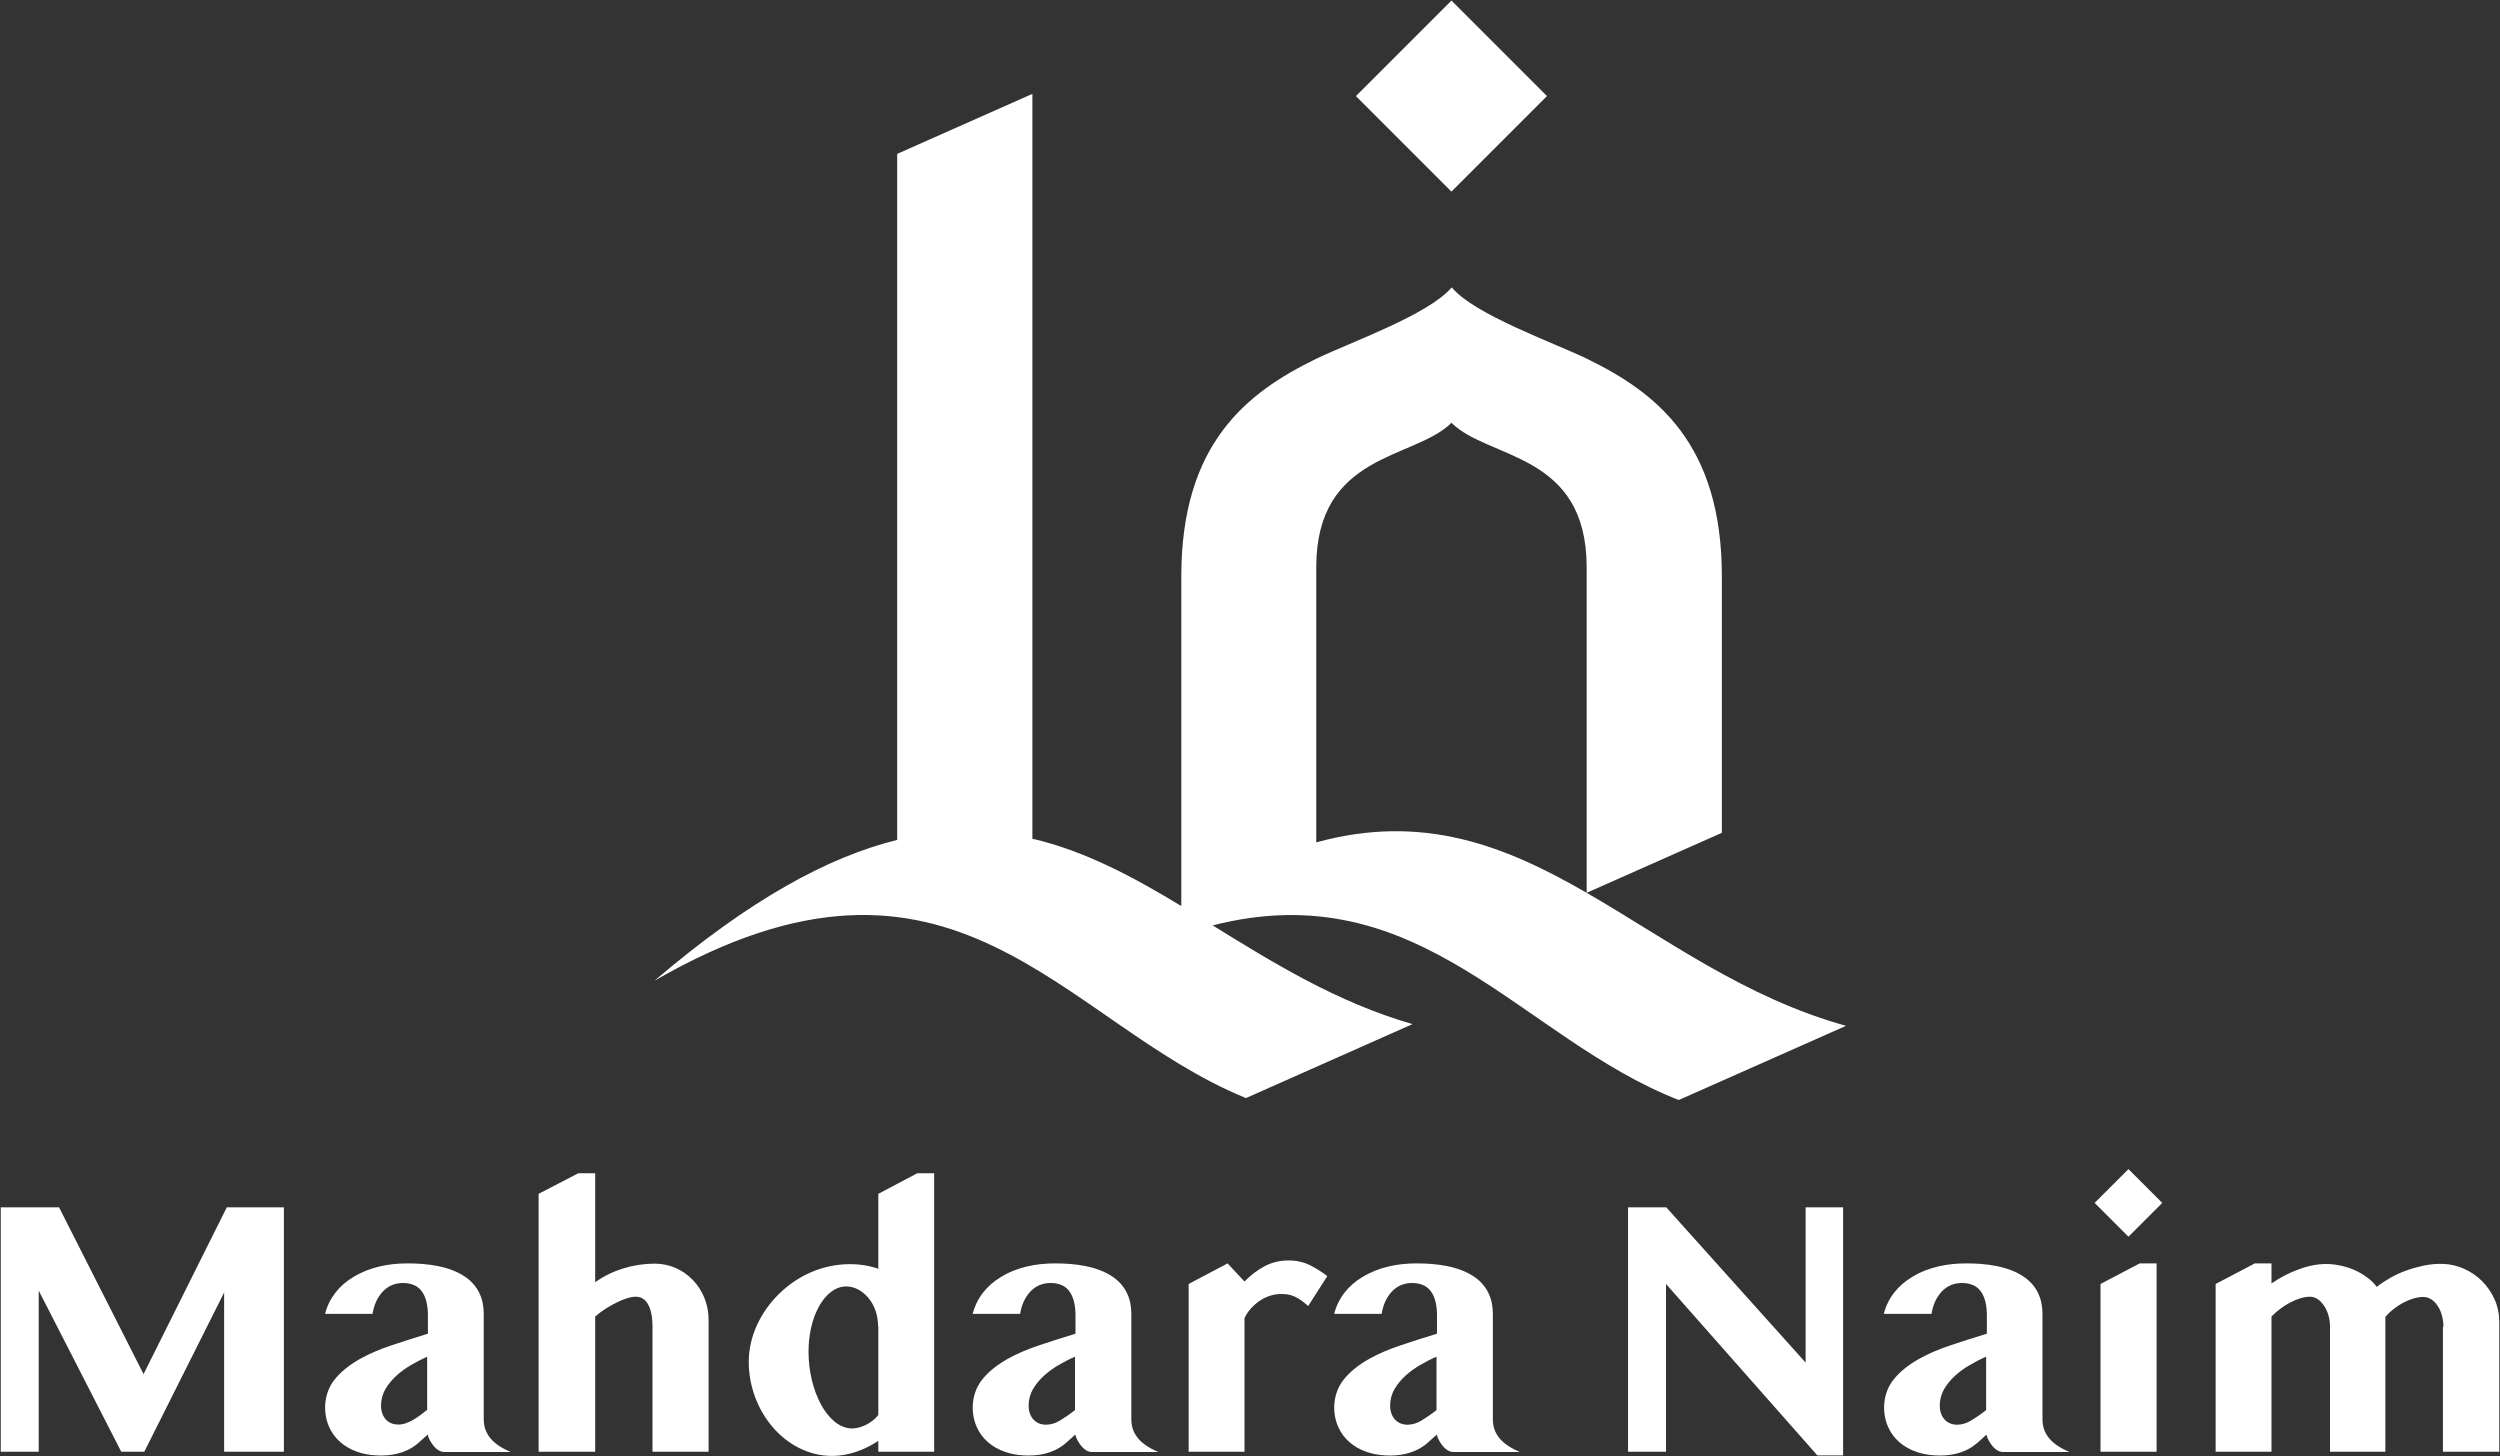
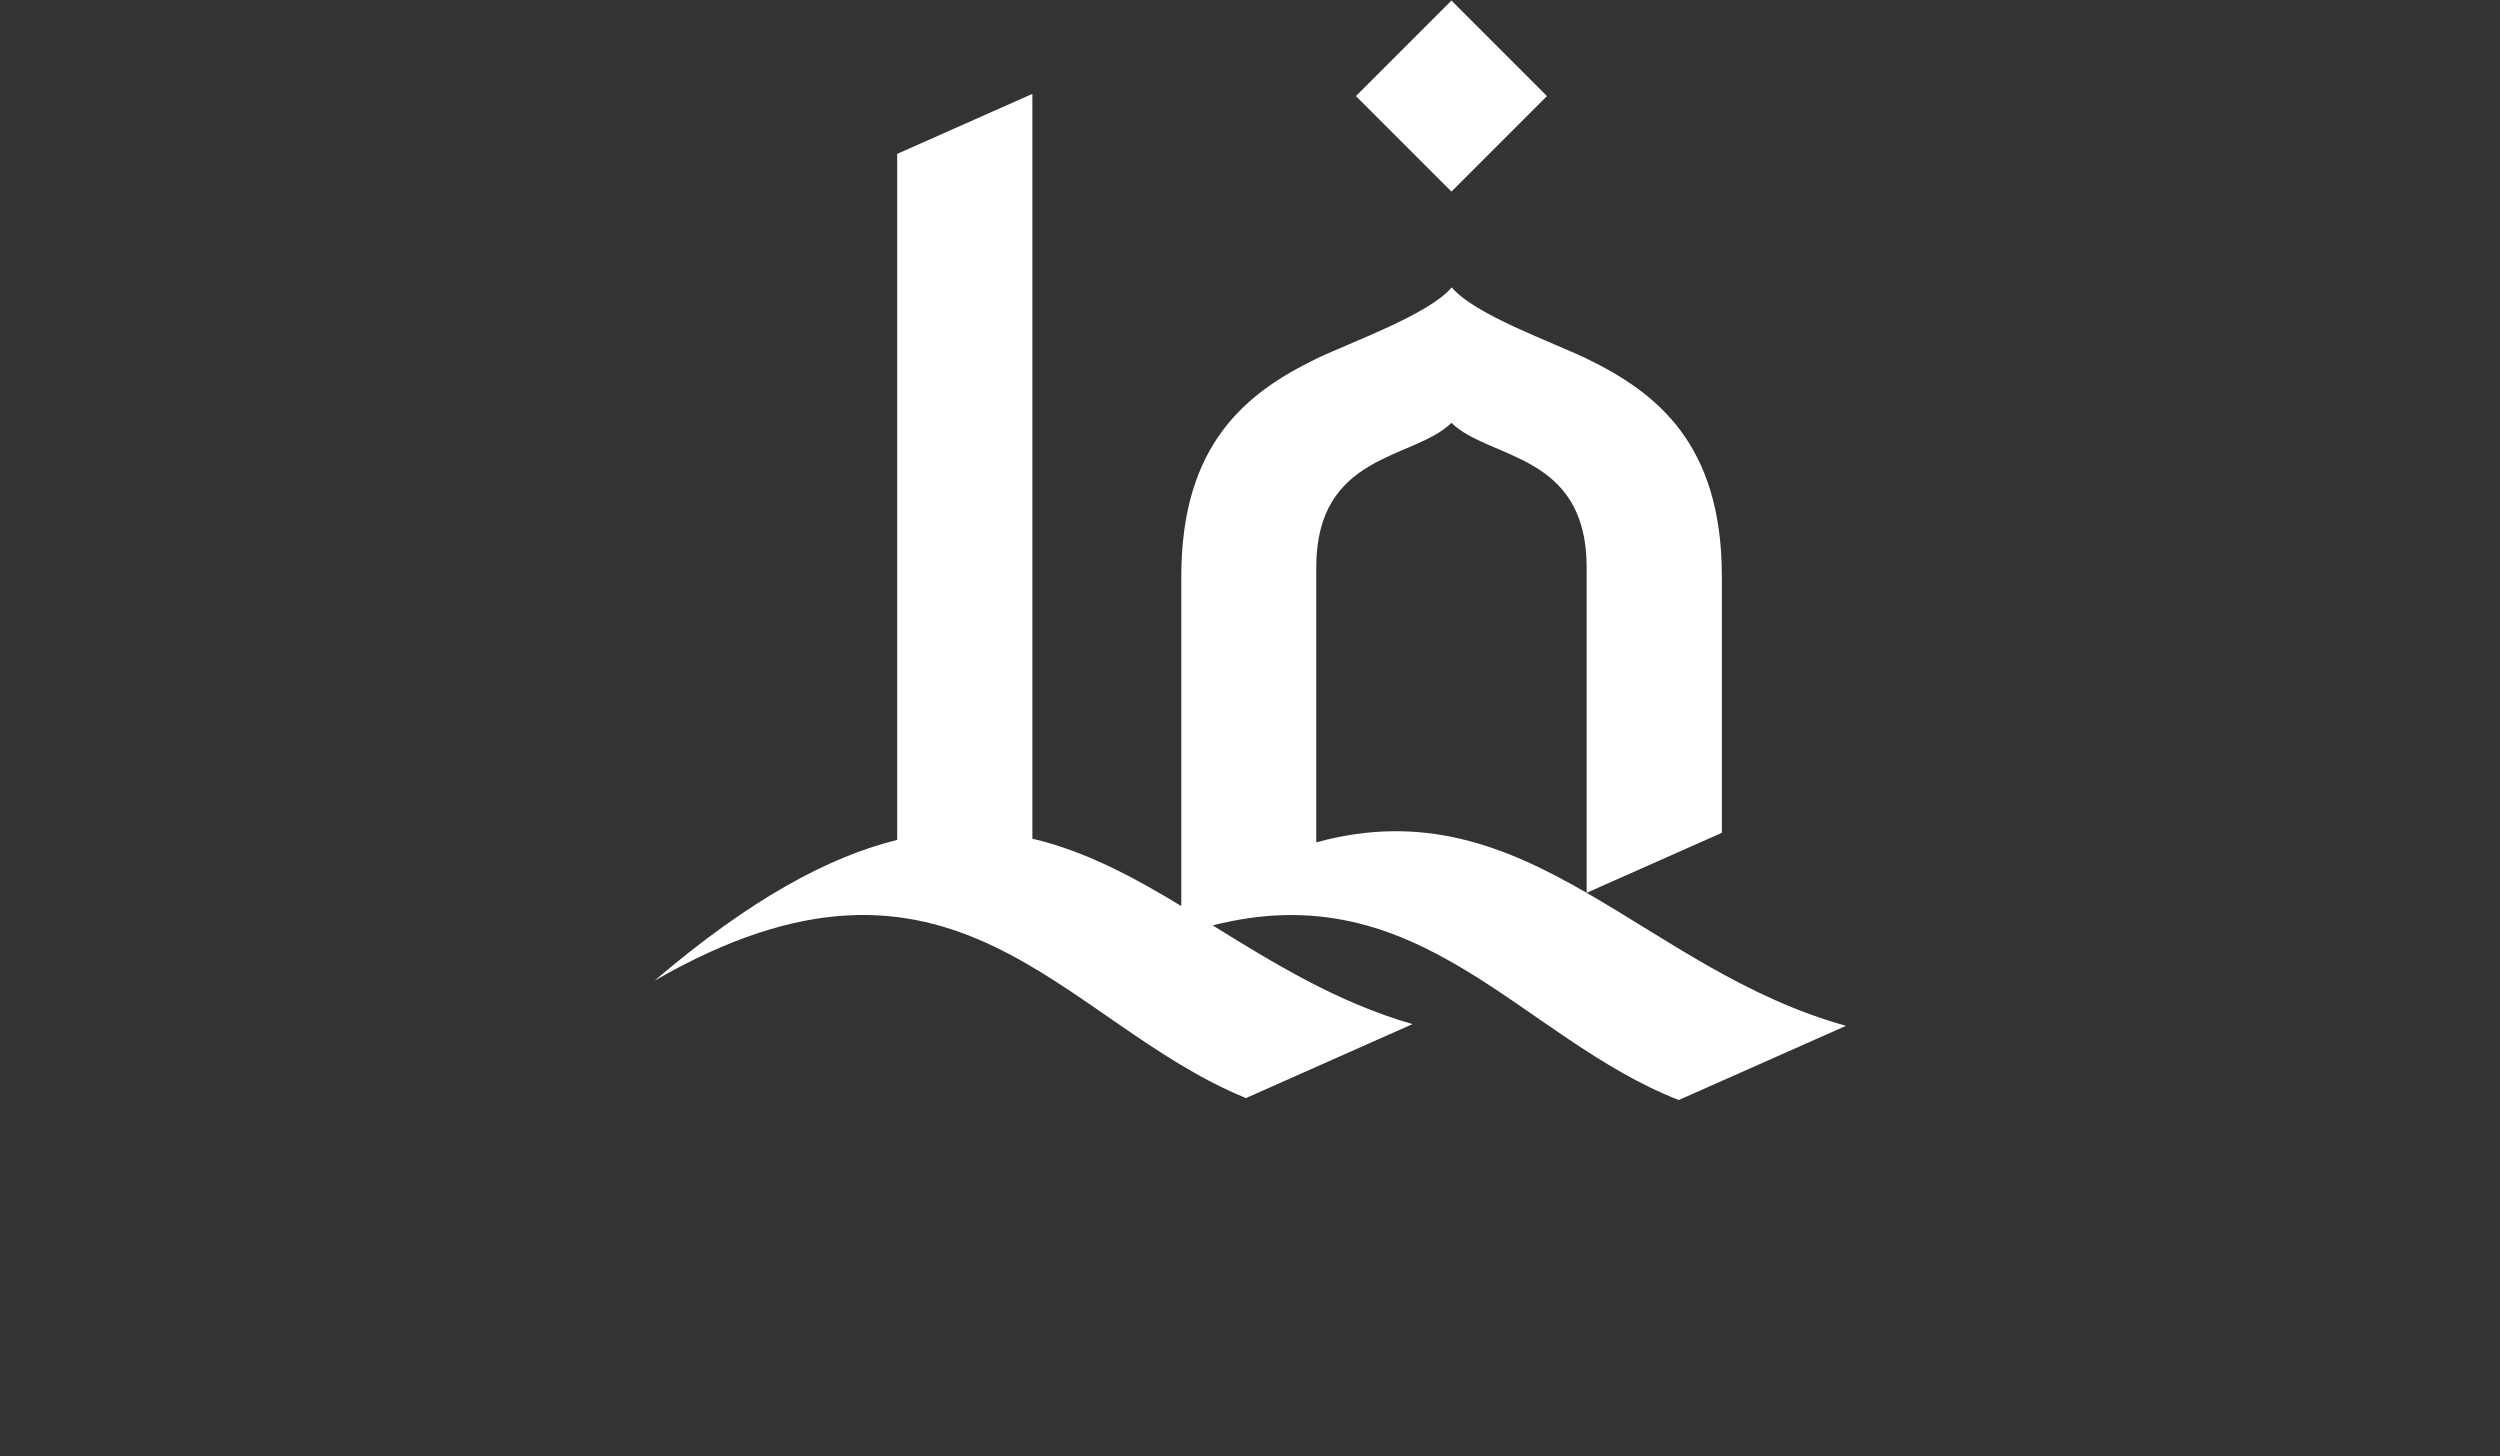
<svg xmlns="http://www.w3.org/2000/svg" width="2819" height="1642" viewBox="0 0 2819 1642" fill="none">
  <rect x="0" y="0" width="2819" height="1642" fill="#333333" stroke="none" />
  <path fill-rule="evenodd" clip-rule="evenodd" d="M1789.12 404.396C1867.55 442.509 1941.57 499.954 1941.57 649.92V939.081L1789.12 1006.75C1878.87 1058.39 1967.8 1125.23 2081.59 1156.71L1892.96 1240.39C1714.55 1170.52 1601.86 983.546 1367.39 1043.48C1435.88 1085.73 1507.41 1130.2 1592.75 1154.78L1404.95 1238.19C1196.43 1153.12 1076.29 910.635 737.972 1105.89C845.682 1013.93 934.336 966.147 1011.67 947.091V173.509L1164.12 105.845V945.71C1223.22 959.519 1277.35 988.518 1332.04 1021.66V649.92C1332.04 499.954 1406.05 442.509 1484.49 404.396C1522.88 385.892 1611.26 354.684 1636.94 324.028C1662.35 354.684 1750.73 385.892 1789.12 404.396ZM1789.12 1006.75V639.702C1789.12 509.897 1678.64 518.459 1636.66 476.756C1594.68 518.459 1484.21 510.173 1484.21 639.702V949.852C1604.63 916.711 1697.42 953.719 1789.12 1006.75ZM1636.66 0.62L1528.95 108.33L1636.66 216.041L1744.37 108.33L1636.66 0.62Z" fill="white" />
-   <path fill-rule="evenodd" clip-rule="evenodd" d="M0.847 1361.36H66.577L161.86 1549.44L255.761 1361.36H320.111V1636.99H252.723V1457.47L162.688 1636.99H136.727L43.654 1455.26V1636.99H0.847V1361.36V1361.36ZM2400.03 1394.5L2438.14 1356.39L2400.03 1318.28L2361.91 1356.39L2400.03 1394.5ZM481.953 1529.83C475.877 1532.32 469.801 1535.63 463.449 1539.22C451.849 1546.13 441.354 1554.69 434.45 1566.56C428.926 1576.23 426.992 1591.7 435.002 1600.53C438.592 1604.4 443.288 1606.33 449.364 1606.33C460.963 1606.33 472.838 1596.67 481.676 1589.76V1529.83H481.953ZM366.509 1481.78C370.928 1463.82 382.528 1449.46 398.27 1440.07C416.774 1428.75 438.04 1424.61 459.582 1424.61C481.124 1424.61 506.809 1427.37 525.037 1440.07C539.122 1450.02 545.474 1464.38 545.474 1481.5V1600.53C545.474 1609.1 548.236 1616.28 553.483 1622.35C558.731 1628.43 566.188 1633.12 575.854 1637.27H501.009C496.314 1637.27 492.172 1634.23 489.134 1630.64C486.096 1626.77 483.334 1622.35 482.229 1617.66C478.363 1621.25 474.772 1624.29 471.458 1627.32C464.001 1633.68 455.992 1637.27 446.602 1639.48C433.345 1642.51 415.393 1641.68 402.689 1636.99C388.604 1632.02 377.004 1622.63 370.928 1608.54C363.748 1591.97 365.405 1570.98 376.728 1556.34C391.642 1537.01 417.602 1525.14 440.249 1517.4C454.058 1512.71 468.143 1508.29 482.505 1503.87V1483.43C482.505 1474.04 481.124 1462.72 474.772 1454.99C469.8 1448.91 462.068 1446.7 454.335 1446.7C444.945 1446.7 436.935 1450.29 430.859 1457.2C424.783 1464.1 421.469 1472.66 420.089 1481.5H366.509V1481.78ZM735.763 1495.03C735.763 1483.16 733.001 1462.17 716.983 1462.17C710.354 1462.17 701.792 1465.48 695.716 1468.52C687.155 1472.66 678.317 1478.19 671.137 1484.54V1636.99H607.339V1346.17L652.08 1322.97H671.137V1445.87C690.193 1432.06 714.773 1424.88 738.248 1424.88C754.543 1424.88 770.009 1431.51 781.332 1443.39C792.932 1455.54 799.008 1471.56 799.008 1488.13V1636.99H735.763V1495.03ZM990.125 1624.84C974.935 1635.06 956.431 1641.68 938.203 1641.68C911.965 1641.68 888.491 1628.98 871.644 1609.65C853.968 1589.21 844.301 1562.42 844.301 1535.63C844.301 1506.91 857.559 1479.84 877.72 1459.68C899.262 1438.14 927.985 1425.44 958.641 1425.44C969.412 1425.44 980.182 1427.09 990.401 1430.68V1346.17L1034.31 1322.97H1053.37V1636.99H990.401V1624.84H990.125ZM990.125 1495.59C990.125 1483.71 986.534 1472.11 978.801 1463C972.449 1455.81 963.888 1450.57 954.222 1450.57C940.965 1450.57 930.746 1460.79 924.394 1471.56C915.28 1487.02 911.69 1506.36 911.69 1524.31C911.69 1544.75 916.385 1566.84 926.327 1584.79C933.508 1597.5 945.384 1610.75 961.126 1610.75C966.374 1610.75 971.897 1608.82 976.592 1606.61C981.84 1603.85 986.811 1600.26 990.401 1595.56V1495.59H990.125ZM1212.17 1529.83C1206.1 1532.32 1200.02 1535.63 1193.67 1539.22C1182.07 1546.13 1171.58 1554.69 1164.67 1566.56C1159.15 1576.23 1157.21 1591.7 1165.22 1600.53C1172.96 1609.1 1185.94 1607.44 1195.05 1601.91C1200.02 1598.88 1205.82 1595.01 1212.17 1590.04V1529.83V1529.83ZM1096.73 1481.78C1101.15 1463.82 1112.75 1449.46 1128.49 1440.07C1146.72 1428.75 1168.26 1424.61 1189.8 1424.61C1211.35 1424.61 1237.03 1427.37 1255.26 1440.07C1269.34 1450.02 1275.7 1464.38 1275.7 1481.5V1600.53C1275.7 1609.1 1278.46 1616.28 1283.7 1622.35C1288.95 1628.43 1296.41 1633.12 1306.08 1637.27H1231.23C1226.54 1637.27 1222.39 1634.23 1219.36 1630.64C1216.32 1626.77 1213.56 1622.35 1212.45 1617.66C1208.58 1621.25 1204.99 1624.29 1201.68 1627.32C1194.22 1633.68 1186.21 1637.27 1176.82 1639.48C1163.57 1642.51 1145.61 1641.68 1132.91 1636.99C1118.83 1632.02 1107.23 1622.63 1101.15 1608.54C1093.97 1591.97 1095.63 1570.98 1106.95 1556.34C1121.86 1537.01 1147.82 1525.14 1170.47 1517.4C1184.28 1512.71 1198.36 1508.29 1212.73 1503.87V1483.43C1212.73 1474.04 1211.35 1462.72 1204.99 1454.99C1200.02 1448.91 1192.29 1446.7 1184.56 1446.7C1175.17 1446.7 1167.16 1450.29 1161.08 1457.2C1155 1464.1 1151.69 1472.66 1150.31 1481.5H1096.73V1481.78ZM1475.1 1472.66C1470.68 1468.8 1465.71 1464.65 1460.18 1462.17C1455.21 1459.68 1449.97 1459.13 1444.44 1459.13C1435.6 1459.13 1427.04 1462.17 1419.86 1467.14C1412.96 1472.11 1406.61 1478.74 1403.29 1486.47V1636.99H1340.32V1447.81L1384.23 1424.61L1403.29 1445.04C1410.2 1437.86 1417.93 1432.06 1426.21 1427.64C1434.78 1423.23 1443.61 1421.29 1453 1421.29C1462.12 1421.29 1470.4 1423.23 1477.58 1426.82C1484.76 1430.68 1491.12 1434.55 1496.64 1438.97L1475.1 1472.66ZM1619.82 1529.83C1613.74 1532.32 1607.66 1535.63 1601.31 1539.22C1589.71 1546.13 1579.22 1554.69 1572.31 1566.56C1566.79 1576.23 1564.86 1591.7 1572.87 1600.53C1580.6 1609.1 1593.58 1607.44 1602.69 1601.91C1607.67 1598.88 1613.46 1595.01 1619.82 1590.04V1529.83V1529.83ZM1504.37 1481.78C1508.79 1463.82 1520.39 1449.46 1536.13 1440.07C1554.64 1428.75 1575.9 1424.61 1597.45 1424.61C1618.99 1424.61 1644.67 1427.37 1662.9 1440.07C1676.99 1450.02 1683.34 1464.38 1683.34 1481.5V1600.53C1683.34 1609.1 1686.1 1616.28 1691.35 1622.35C1696.59 1628.43 1704.05 1633.12 1713.72 1637.27H1638.87C1634.18 1637.27 1630.03 1634.23 1627 1630.64C1623.96 1626.77 1621.2 1622.35 1620.09 1617.66C1616.23 1621.25 1612.64 1624.29 1609.32 1627.32C1601.86 1633.68 1593.86 1637.27 1584.47 1639.48C1571.21 1642.51 1553.26 1641.68 1540.55 1636.99C1526.47 1632.02 1514.87 1622.63 1508.79 1608.54C1501.61 1591.97 1503.27 1570.98 1514.59 1556.34C1529.51 1537.01 1555.47 1525.14 1578.11 1517.4C1591.92 1512.71 1606.01 1508.29 1620.37 1503.87V1483.43C1620.37 1474.04 1618.99 1462.72 1612.64 1454.99C1607.66 1448.91 1599.93 1446.7 1592.2 1446.7C1582.81 1446.7 1574.8 1450.29 1568.72 1457.2C1562.65 1464.1 1559.33 1472.66 1557.95 1481.5H1504.37V1481.78ZM1835.51 1361.36H1878.87L2036.02 1536.46V1361.36H2078.28V1641.13H2049.28L1878.6 1447.81V1636.99H1835.79V1361.36H1835.51ZM2239.57 1529.83C2233.49 1532.32 2227.41 1535.63 2221.06 1539.22C2209.46 1546.13 2198.97 1554.69 2192.06 1566.56C2186.54 1576.23 2184.61 1591.7 2192.61 1600.53C2200.35 1609.1 2213.33 1607.44 2222.44 1601.91C2227.41 1598.88 2233.21 1595.01 2239.57 1590.04V1529.83V1529.83ZM2124.12 1481.78C2128.54 1463.82 2140.14 1449.46 2155.88 1440.07C2174.11 1428.75 2195.65 1424.61 2217.2 1424.61C2238.74 1424.61 2264.42 1427.37 2282.65 1440.07C2296.74 1450.02 2303.09 1464.38 2303.09 1481.5V1600.53C2303.09 1609.1 2305.85 1616.28 2311.1 1622.35C2316.34 1628.43 2323.8 1633.12 2333.47 1637.27H2258.62C2253.93 1637.27 2249.78 1634.23 2246.75 1630.64C2243.71 1626.77 2240.95 1622.35 2239.84 1617.66C2233.21 1624.01 2226.31 1630.64 2218.02 1634.78C2213.88 1636.71 2209.46 1638.37 2204.49 1639.48C2191.23 1642.51 2173.28 1641.68 2160.58 1636.99C2146.49 1632.02 2134.89 1622.63 2128.82 1608.54C2121.64 1591.97 2123.29 1570.98 2134.62 1556.34C2149.53 1537.01 2175.49 1525.14 2198.14 1517.4C2211.95 1512.71 2226.03 1508.29 2240.39 1503.87V1483.43C2240.39 1474.04 2239.01 1462.72 2232.66 1454.99C2227.69 1448.91 2219.96 1446.7 2212.22 1446.7C2202.83 1446.7 2194.82 1450.29 2188.75 1457.2C2182.67 1464.1 2179.36 1472.66 2177.98 1481.5H2124.12V1481.78ZM2368.54 1447.81L2412.73 1424.61H2431.79V1636.99H2368.54V1447.81ZM2755.19 1496.14C2755.19 1488.13 2753.26 1479.01 2748.57 1472.39C2744.98 1466.86 2739.45 1462.44 2732.55 1462.44C2724.54 1462.44 2716.53 1465.48 2709.62 1469.07C2702.44 1472.94 2695.26 1478.46 2689.74 1484.81V1636.99H2627.32V1495.86C2627.32 1487.85 2625.11 1478.74 2620.42 1472.11C2616.83 1466.86 2611.58 1462.17 2604.68 1462.17C2597.22 1462.17 2588.93 1465.21 2582.31 1468.8C2574.85 1472.66 2567.12 1478.46 2561.32 1484.54V1636.99H2498.35V1447.81L2542.54 1424.61H2561.32V1447.25C2571.26 1440.35 2581.48 1435.1 2592.25 1431.24C2607.71 1425.44 2623.18 1423.5 2639.2 1427.09C2649.97 1429.3 2660.19 1433.72 2669.03 1440.35C2673.45 1443.39 2677.04 1446.98 2680.07 1451.12C2684.77 1447.25 2690.02 1443.94 2695.82 1440.63C2707.42 1434 2720.12 1429.85 2733.1 1427.09C2748.29 1424.05 2763.48 1424.05 2777.84 1430.41C2793.86 1437.31 2805.74 1449.46 2812.92 1465.21C2816.51 1473.21 2818.16 1481.78 2818.16 1490.89V1636.99H2754.64V1496.14H2755.19Z" fill="white" />
</svg>